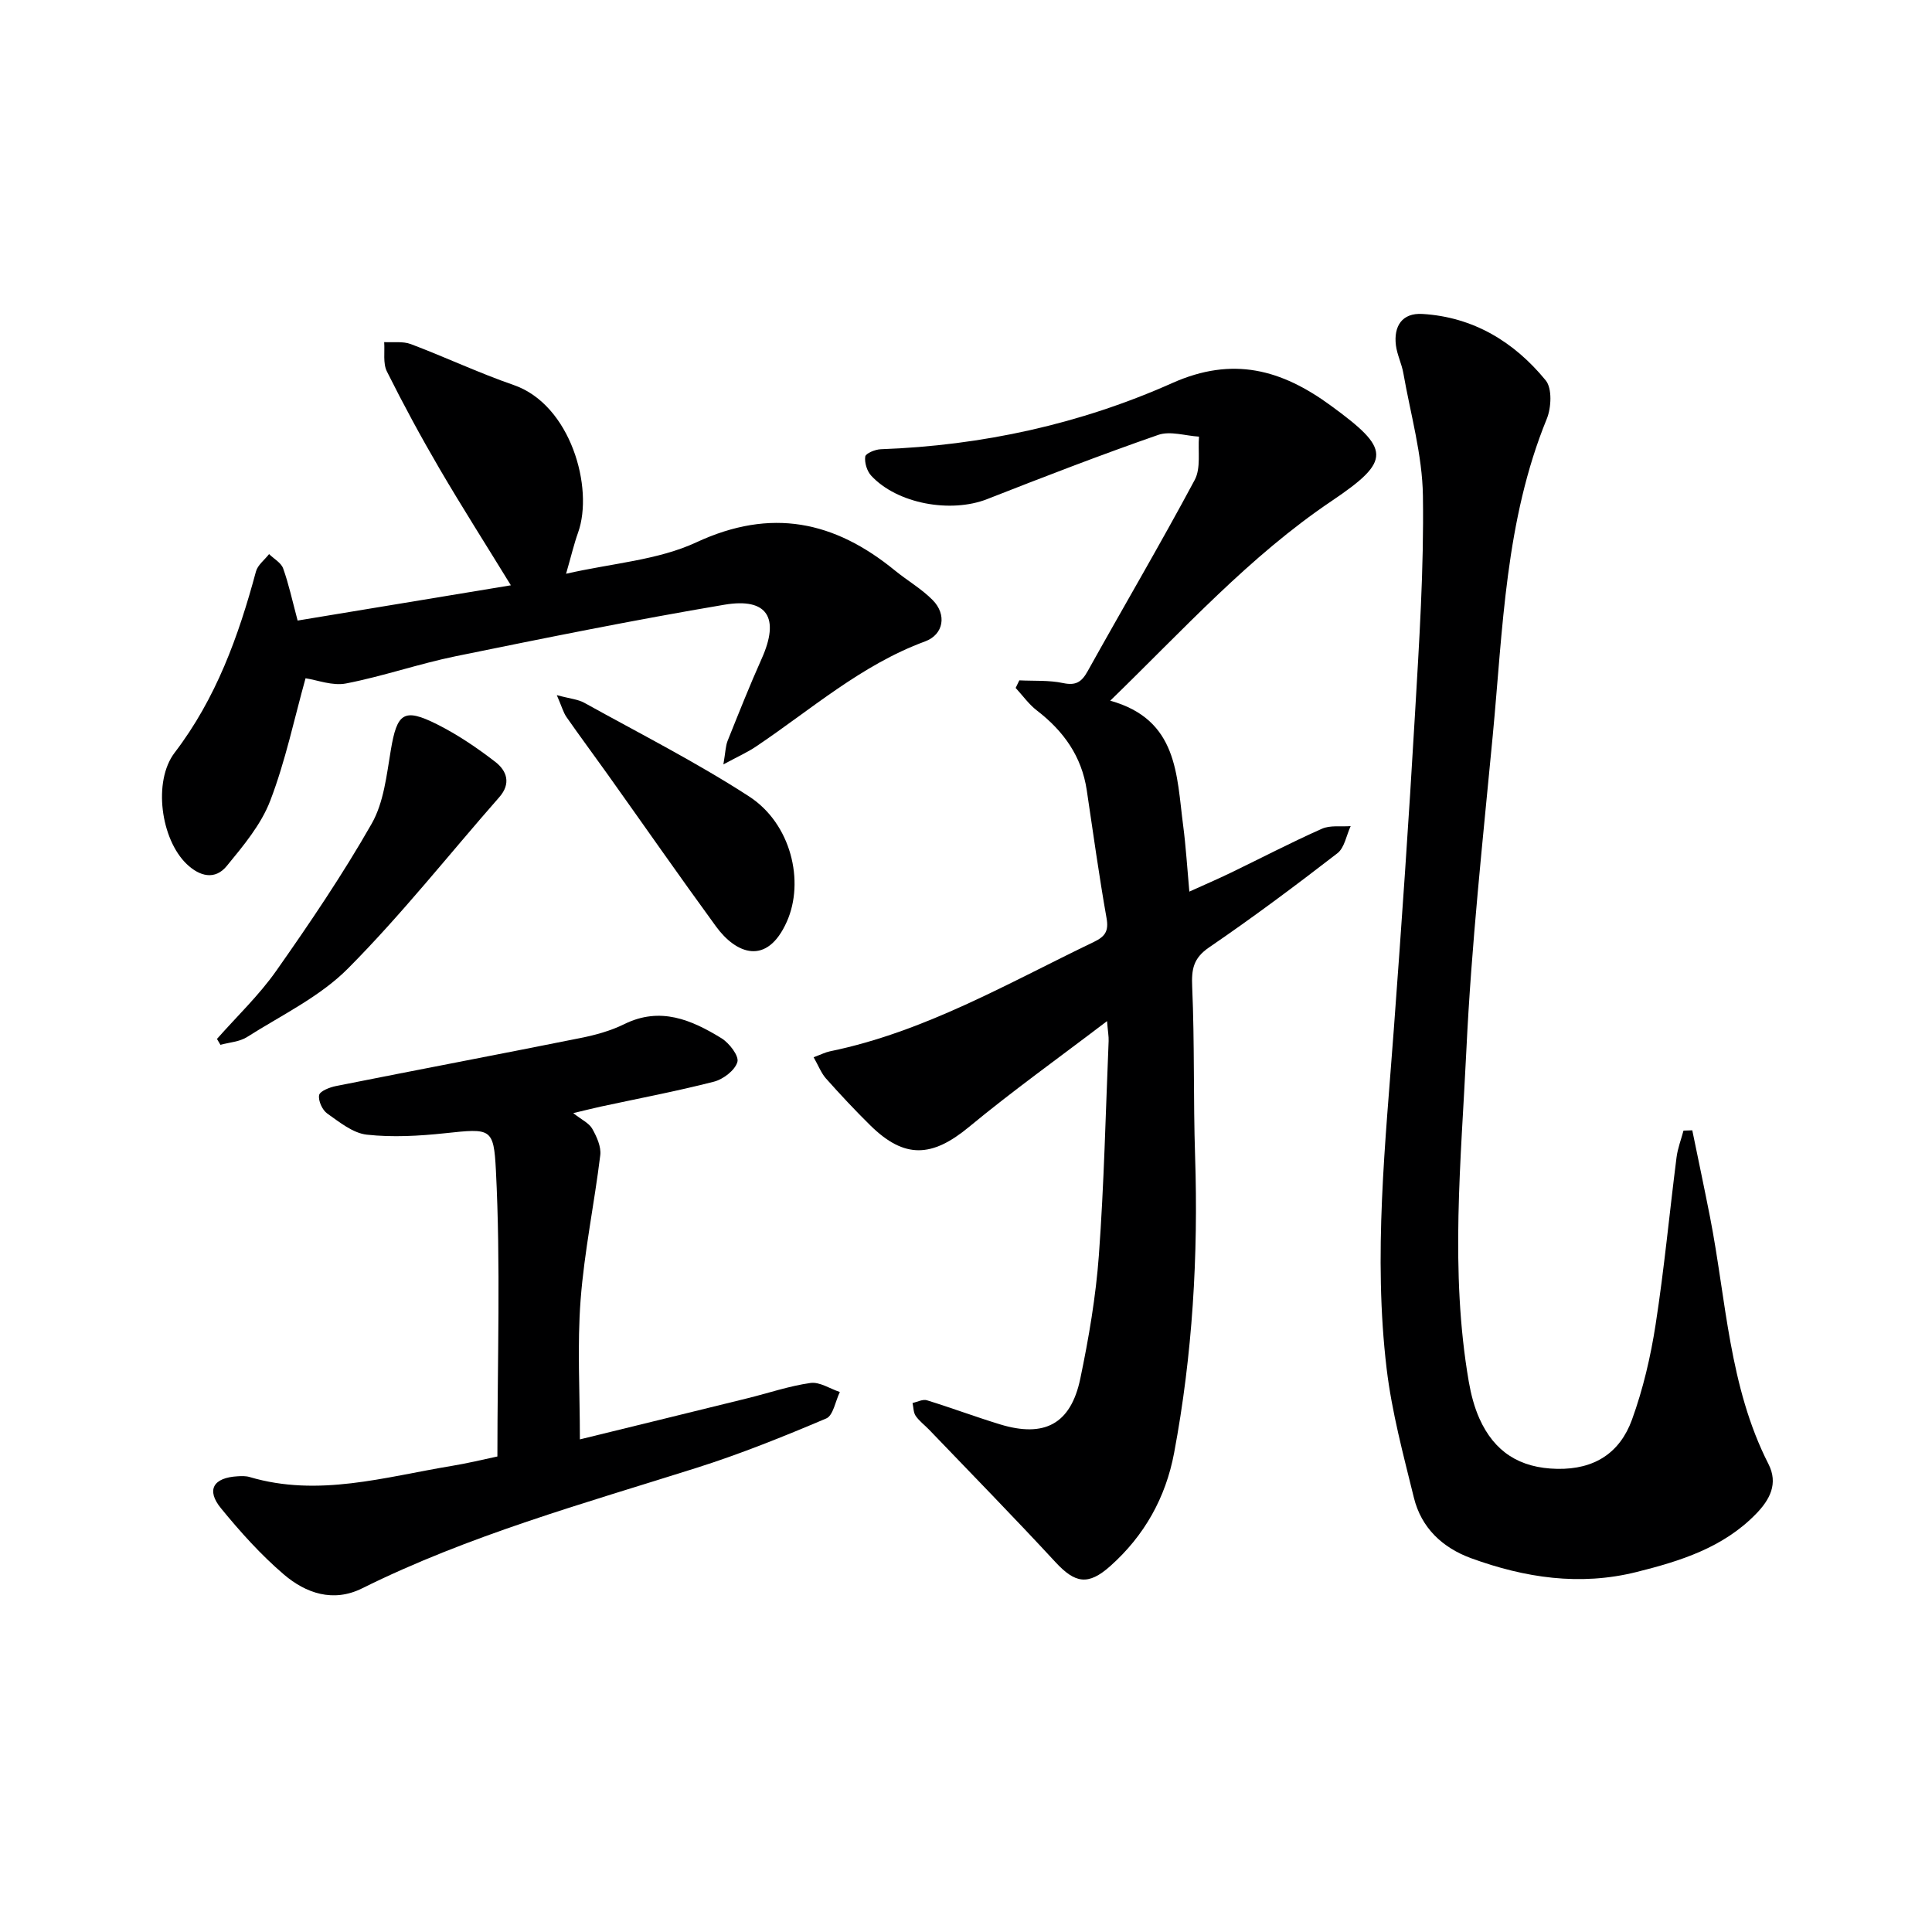
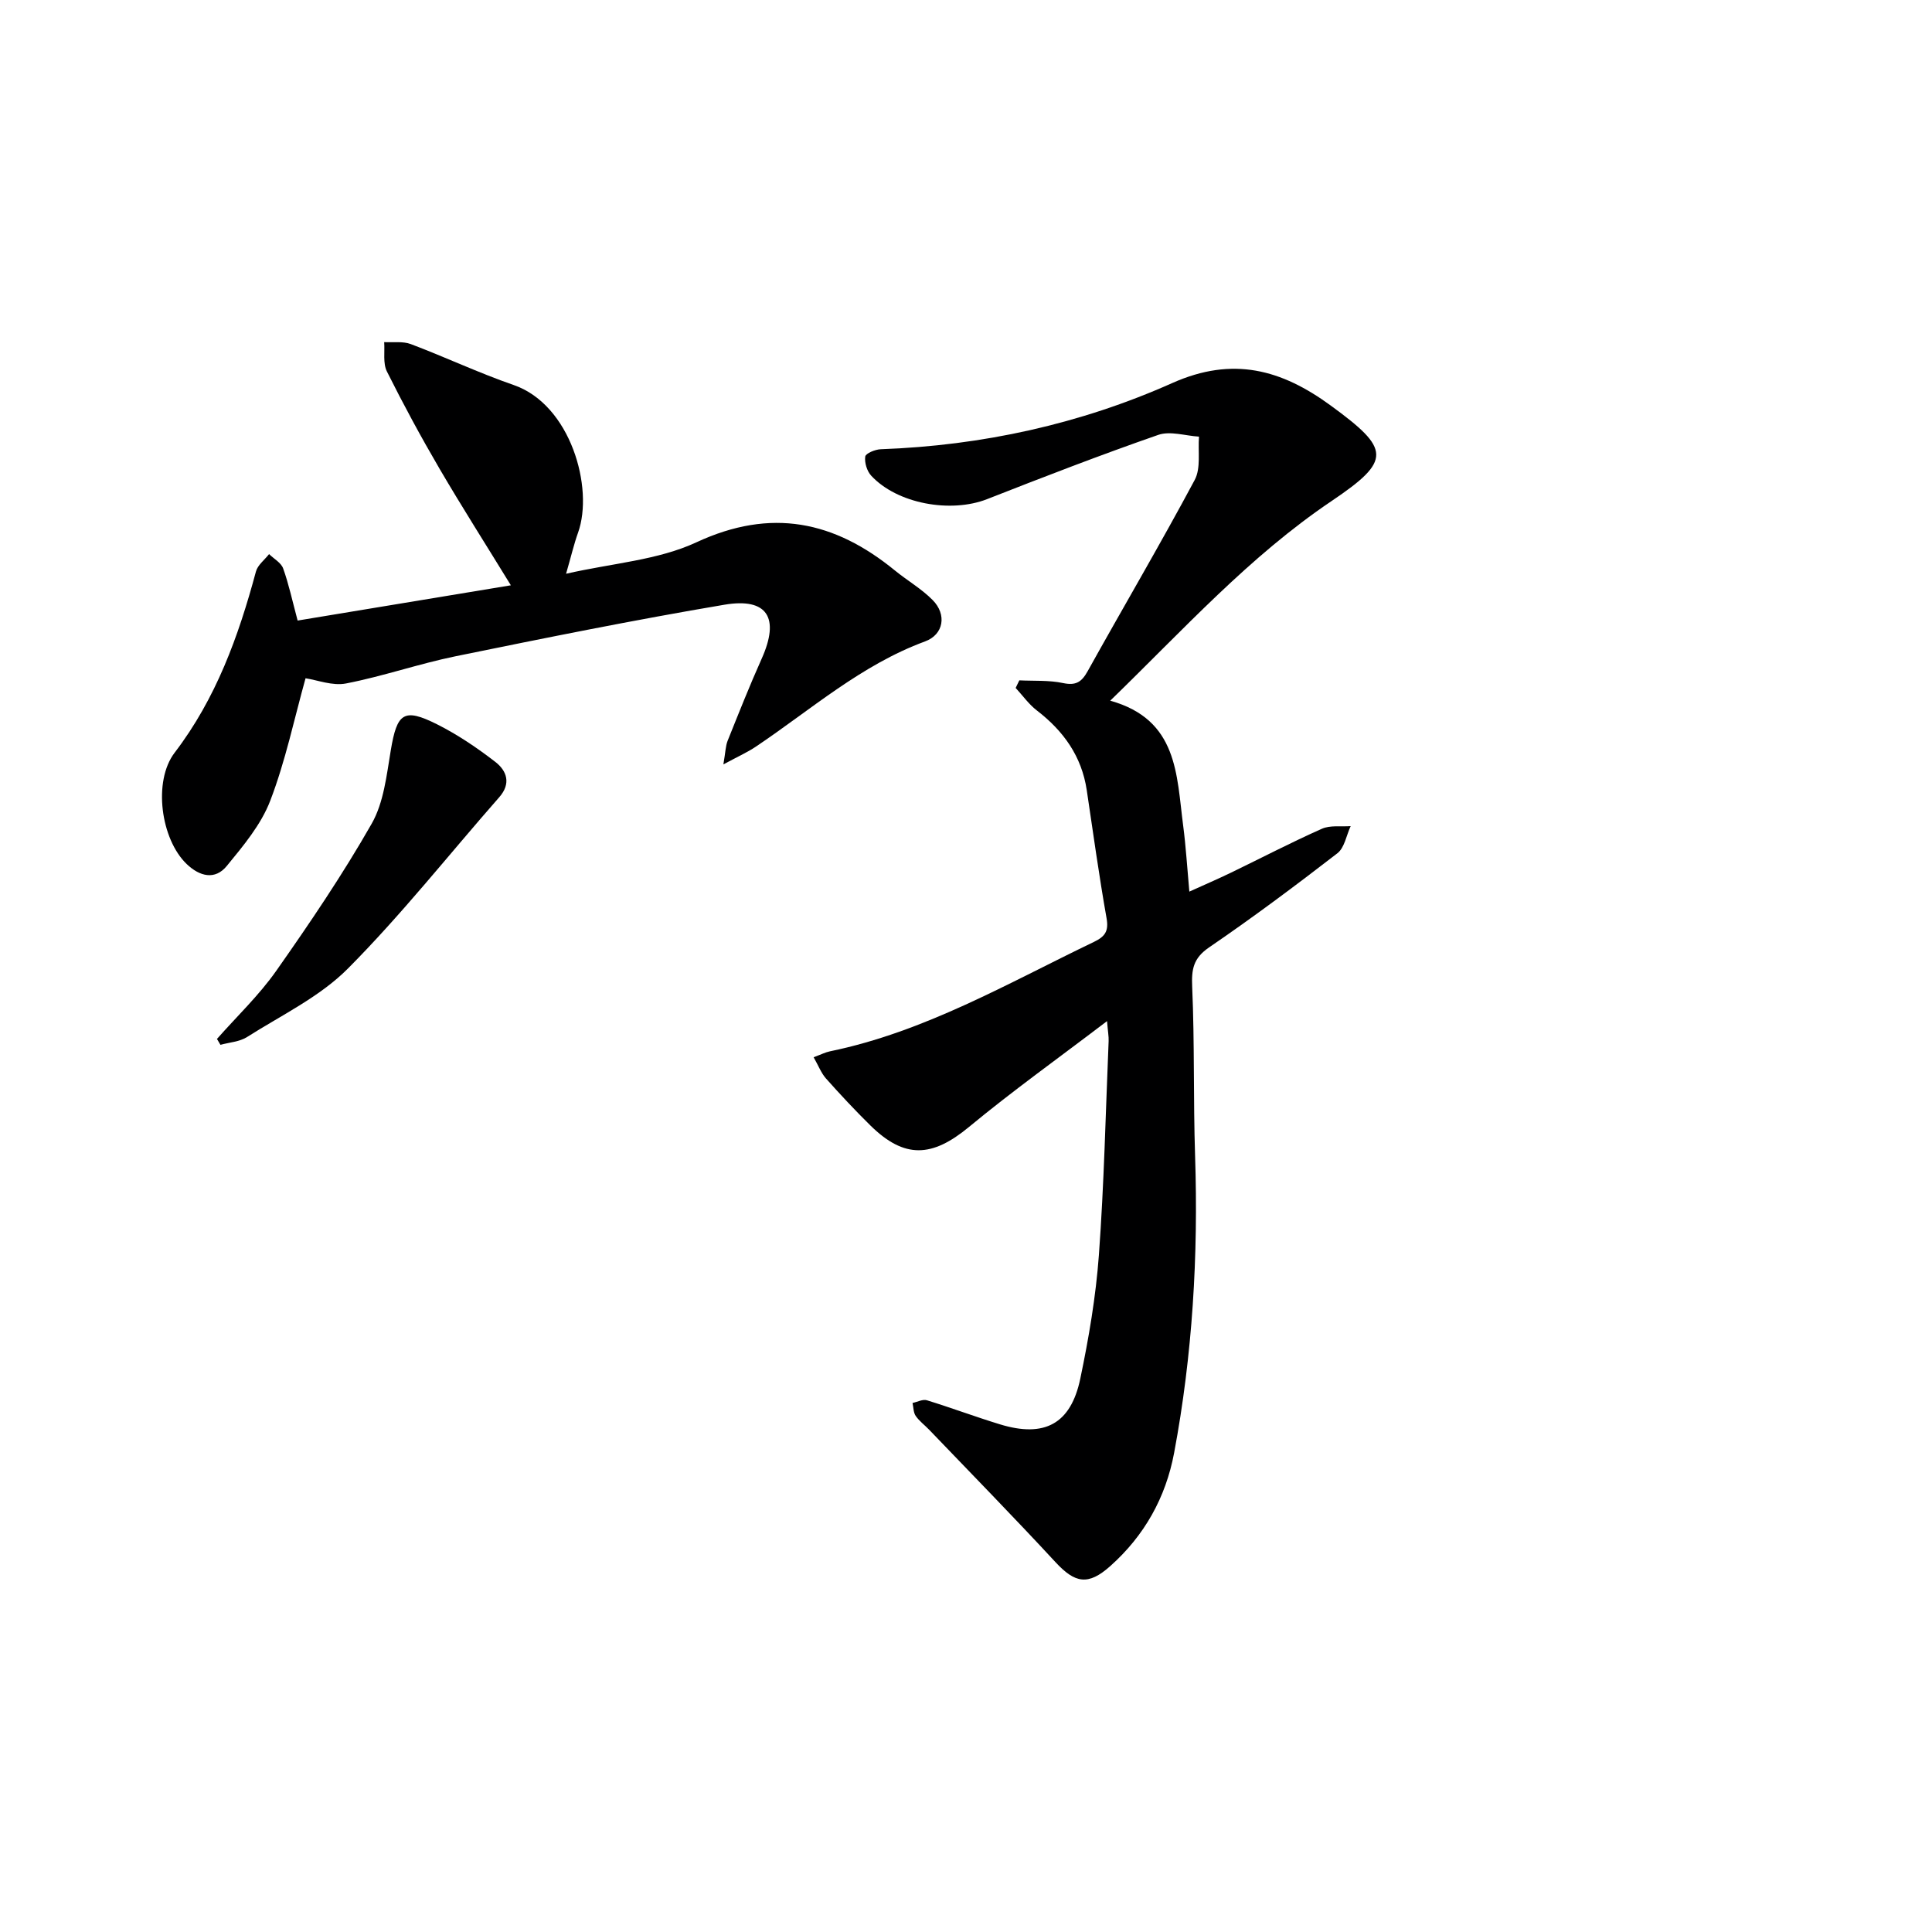
<svg xmlns="http://www.w3.org/2000/svg" enable-background="new 0 0 400 400" viewBox="0 0 400 400">
  <g fill="#000001">
    <path d="m168.45 218.89c1.57-.58 2.44-1.03 3.36-1.22 19.68-4.05 36.85-14.1 54.66-22.65 2.33-1.12 3.11-2.24 2.63-4.93-1.56-8.8-2.78-17.66-4.1-26.5-1.05-7-4.8-12.24-10.31-16.48-1.68-1.29-2.95-3.1-4.41-4.68.25-.52.51-1.05.76-1.57 3.03.15 6.13-.06 9.05.56 2.66.56 3.84-.2 5.1-2.46 7.35-13.22 15.03-26.26 22.16-39.59 1.31-2.45.65-5.95.89-8.97-2.83-.17-5.96-1.22-8.44-.36-11.91 4.14-23.68 8.69-35.43 13.3-7.53 2.95-18.62.97-24-4.86-.88-.95-1.41-2.71-1.23-3.96.1-.66 2.06-1.47 3.2-1.51 21-.76 41.3-5.2 60.38-13.71 12.54-5.59 22.62-2.79 32.83 4.69 12.3 8.99 12.67 11.3.13 19.75-17 11.45-30.56 26.52-45.82 41.33 14.06 3.92 13.72 15.37 15.1 25.85.56 4.27.82 8.59 1.28 13.68 3.08-1.4 5.86-2.59 8.59-3.91 6.29-3.04 12.49-6.28 18.87-9.11 1.72-.76 3.94-.39 5.94-.54-.89 1.91-1.27 4.48-2.75 5.62-8.68 6.71-17.49 13.29-26.55 19.48-3.3 2.25-3.67 4.54-3.51 8.2.51 11.64.22 23.32.6 34.97.68 20.66-.53 41.17-4.34 61.49-1.74 9.27-6.16 17.15-13.22 23.44-4.59 4.09-7.29 3.57-11.37-.84-8.57-9.27-17.4-18.29-26.14-27.4-.92-.96-2.04-1.78-2.78-2.86-.48-.71-.45-1.77-.65-2.67 1-.21 2.12-.82 2.97-.56 5.07 1.56 10.05 3.43 15.12 4.98 9.21 2.82 14.67-.05 16.64-9.44 1.76-8.42 3.22-16.99 3.85-25.56 1.08-14.75 1.4-29.56 2.02-44.35.04-.95-.15-1.91-.33-4.13-10.04 7.65-19.58 14.46-28.59 21.92-7.64 6.32-13.34 6.63-20.41-.32-3.2-3.15-6.27-6.44-9.26-9.8-.96-1.13-1.53-2.65-2.49-4.32z" />
-     <path d="m350.37 234.02c1.23 6 2.5 11.99 3.68 18 3.36 17.19 3.91 35.03 12.09 51.09 2.07 4.06.29 7.38-2.57 10.32-6.8 7-15.66 9.77-24.75 12.04-11.73 2.93-23.1 1.2-34.22-2.85-5.97-2.18-10.33-6.29-11.87-12.54-2.17-8.83-4.56-17.69-5.64-26.69-2.8-23.43-.25-46.82 1.48-70.21 1.61-21.72 3.12-43.45 4.38-65.19.88-15.1 1.87-30.24 1.65-45.34-.12-8.48-2.57-16.93-4.05-25.38-.34-1.95-1.29-3.81-1.54-5.76-.5-4.01 1.3-6.76 5.48-6.51 10.55.63 19.01 5.78 25.53 13.75 1.36 1.66 1.17 5.66.22 7.98-8.6 21.04-9.08 43.43-11.18 65.54-2.06 21.67-4.42 43.34-5.46 65.07-1.09 22.88-3.45 45.87.5 68.74.45 2.59 1.13 5.23 2.2 7.62 3.08 6.87 8.31 10.26 16.09 10.41 7.77.15 13-3.34 15.49-10.17 2.3-6.34 3.87-13.05 4.9-19.73 1.78-11.48 2.86-23.06 4.33-34.59.24-1.88.95-3.7 1.44-5.54.6-.02 1.21-.04 1.82-.06z" />
    <path d="m63.26 140.43c-2.33 8.35-4.15 17.11-7.31 25.35-1.89 4.94-5.57 9.33-9 13.51-2.43 2.97-5.6 2.18-8.29-.39-5.36-5.12-7.03-17.14-2.5-23.07 8.58-11.23 13.22-24.09 16.83-37.5.36-1.35 1.79-2.41 2.72-3.61 1 .98 2.48 1.78 2.91 2.96 1.16 3.23 1.88 6.61 3 10.8 14.55-2.4 29.05-4.8 44.15-7.3-5.16-8.41-10.11-16.18-14.76-24.12-3.86-6.6-7.5-13.33-10.91-20.16-.84-1.69-.41-4.03-.56-6.07 1.85.11 3.86-.21 5.51.41 7.14 2.69 14.08 5.98 21.29 8.47 11.81 4.07 16.65 21.32 13.34 30.57-.84 2.34-1.4 4.77-2.48 8.51 9.57-2.19 19-2.8 26.98-6.51 15.49-7.2 28.57-4.41 41.1 5.83 2.57 2.1 5.52 3.79 7.83 6.14 2.94 2.98 2.29 7.12-1.59 8.55-13.22 4.87-23.62 14.13-35.05 21.8-1.71 1.15-3.63 2-6.7 3.66.44-2.57.45-3.8.87-4.87 2.29-5.7 4.55-11.42 7.06-17.02 3.77-8.41 1.24-12.68-7.71-11.17-18.62 3.14-37.15 6.89-55.66 10.67-7.62 1.56-15.04 4.15-22.67 5.63-2.81.56-6-.72-8.4-1.07z" />
-     <path d="m102.98 301.55c0-20.11.69-39.74-.31-59.28-.45-8.78-1.06-8.66-10.5-7.65-5.37.57-10.89.89-16.23.3-2.88-.32-5.65-2.59-8.19-4.38-1.02-.72-1.89-2.64-1.68-3.8.15-.83 2.17-1.62 3.46-1.88 16.91-3.37 33.85-6.58 50.75-9.97 3.07-.62 6.19-1.48 8.98-2.86 7.46-3.68 13.91-.88 20.1 2.92 1.62.99 3.68 3.67 3.31 4.92-.5 1.73-2.93 3.58-4.86 4.08-7.71 1.98-15.55 3.46-23.34 5.14-1.7.37-3.38.8-5.79 1.37 1.75 1.38 3.27 2.06 3.93 3.22.93 1.64 1.88 3.73 1.67 5.48-1.22 10.01-3.31 19.93-4.07 29.96-.72 9.38-.15 18.86-.15 28.89 11.59-2.84 23.14-5.66 34.68-8.51 4.35-1.07 8.65-2.55 13.06-3.17 1.9-.27 4.05 1.2 6.08 1.87-.92 1.89-1.37 4.87-2.82 5.48-8.82 3.74-17.74 7.34-26.87 10.23-23.41 7.41-47.11 13.96-69.24 24.95-5.97 2.96-11.63 1.01-16.19-2.89-4.77-4.08-9.03-8.83-13.01-13.7-3.11-3.8-1.59-6.34 3.44-6.62.82-.05 1.71-.08 2.48.15 14.23 4.22 27.99-.01 41.86-2.3 3.25-.53 6.48-1.32 9.45-1.95z" />
    <path d="m44.92 215.1c4.13-4.68 8.71-9.03 12.28-14.11 6.96-9.9 13.77-19.96 19.75-30.45 2.51-4.4 3.09-10.04 3.96-15.21 1.29-7.72 2.67-8.83 9.58-5.37 4.26 2.14 8.29 4.87 12.07 7.79 2.35 1.82 3.32 4.45.8 7.31-10.41 11.85-20.21 24.28-31.3 35.44-5.83 5.88-13.79 9.68-20.92 14.21-1.55.98-3.65 1.1-5.5 1.61-.23-.4-.47-.81-.72-1.22z" />
-     <path d="m115.28 143.92c2.74.74 4.39.86 5.7 1.59 11.43 6.34 23.14 12.28 34.09 19.37 8.74 5.65 11.55 17.63 7.83 25.95-4.15 9.29-10.56 6.61-14.66.98-7.63-10.46-15.03-21.09-22.54-31.63-2.79-3.92-5.67-7.78-8.42-11.73-.67-.98-.98-2.2-2-4.53z" />
  </g>
</svg>